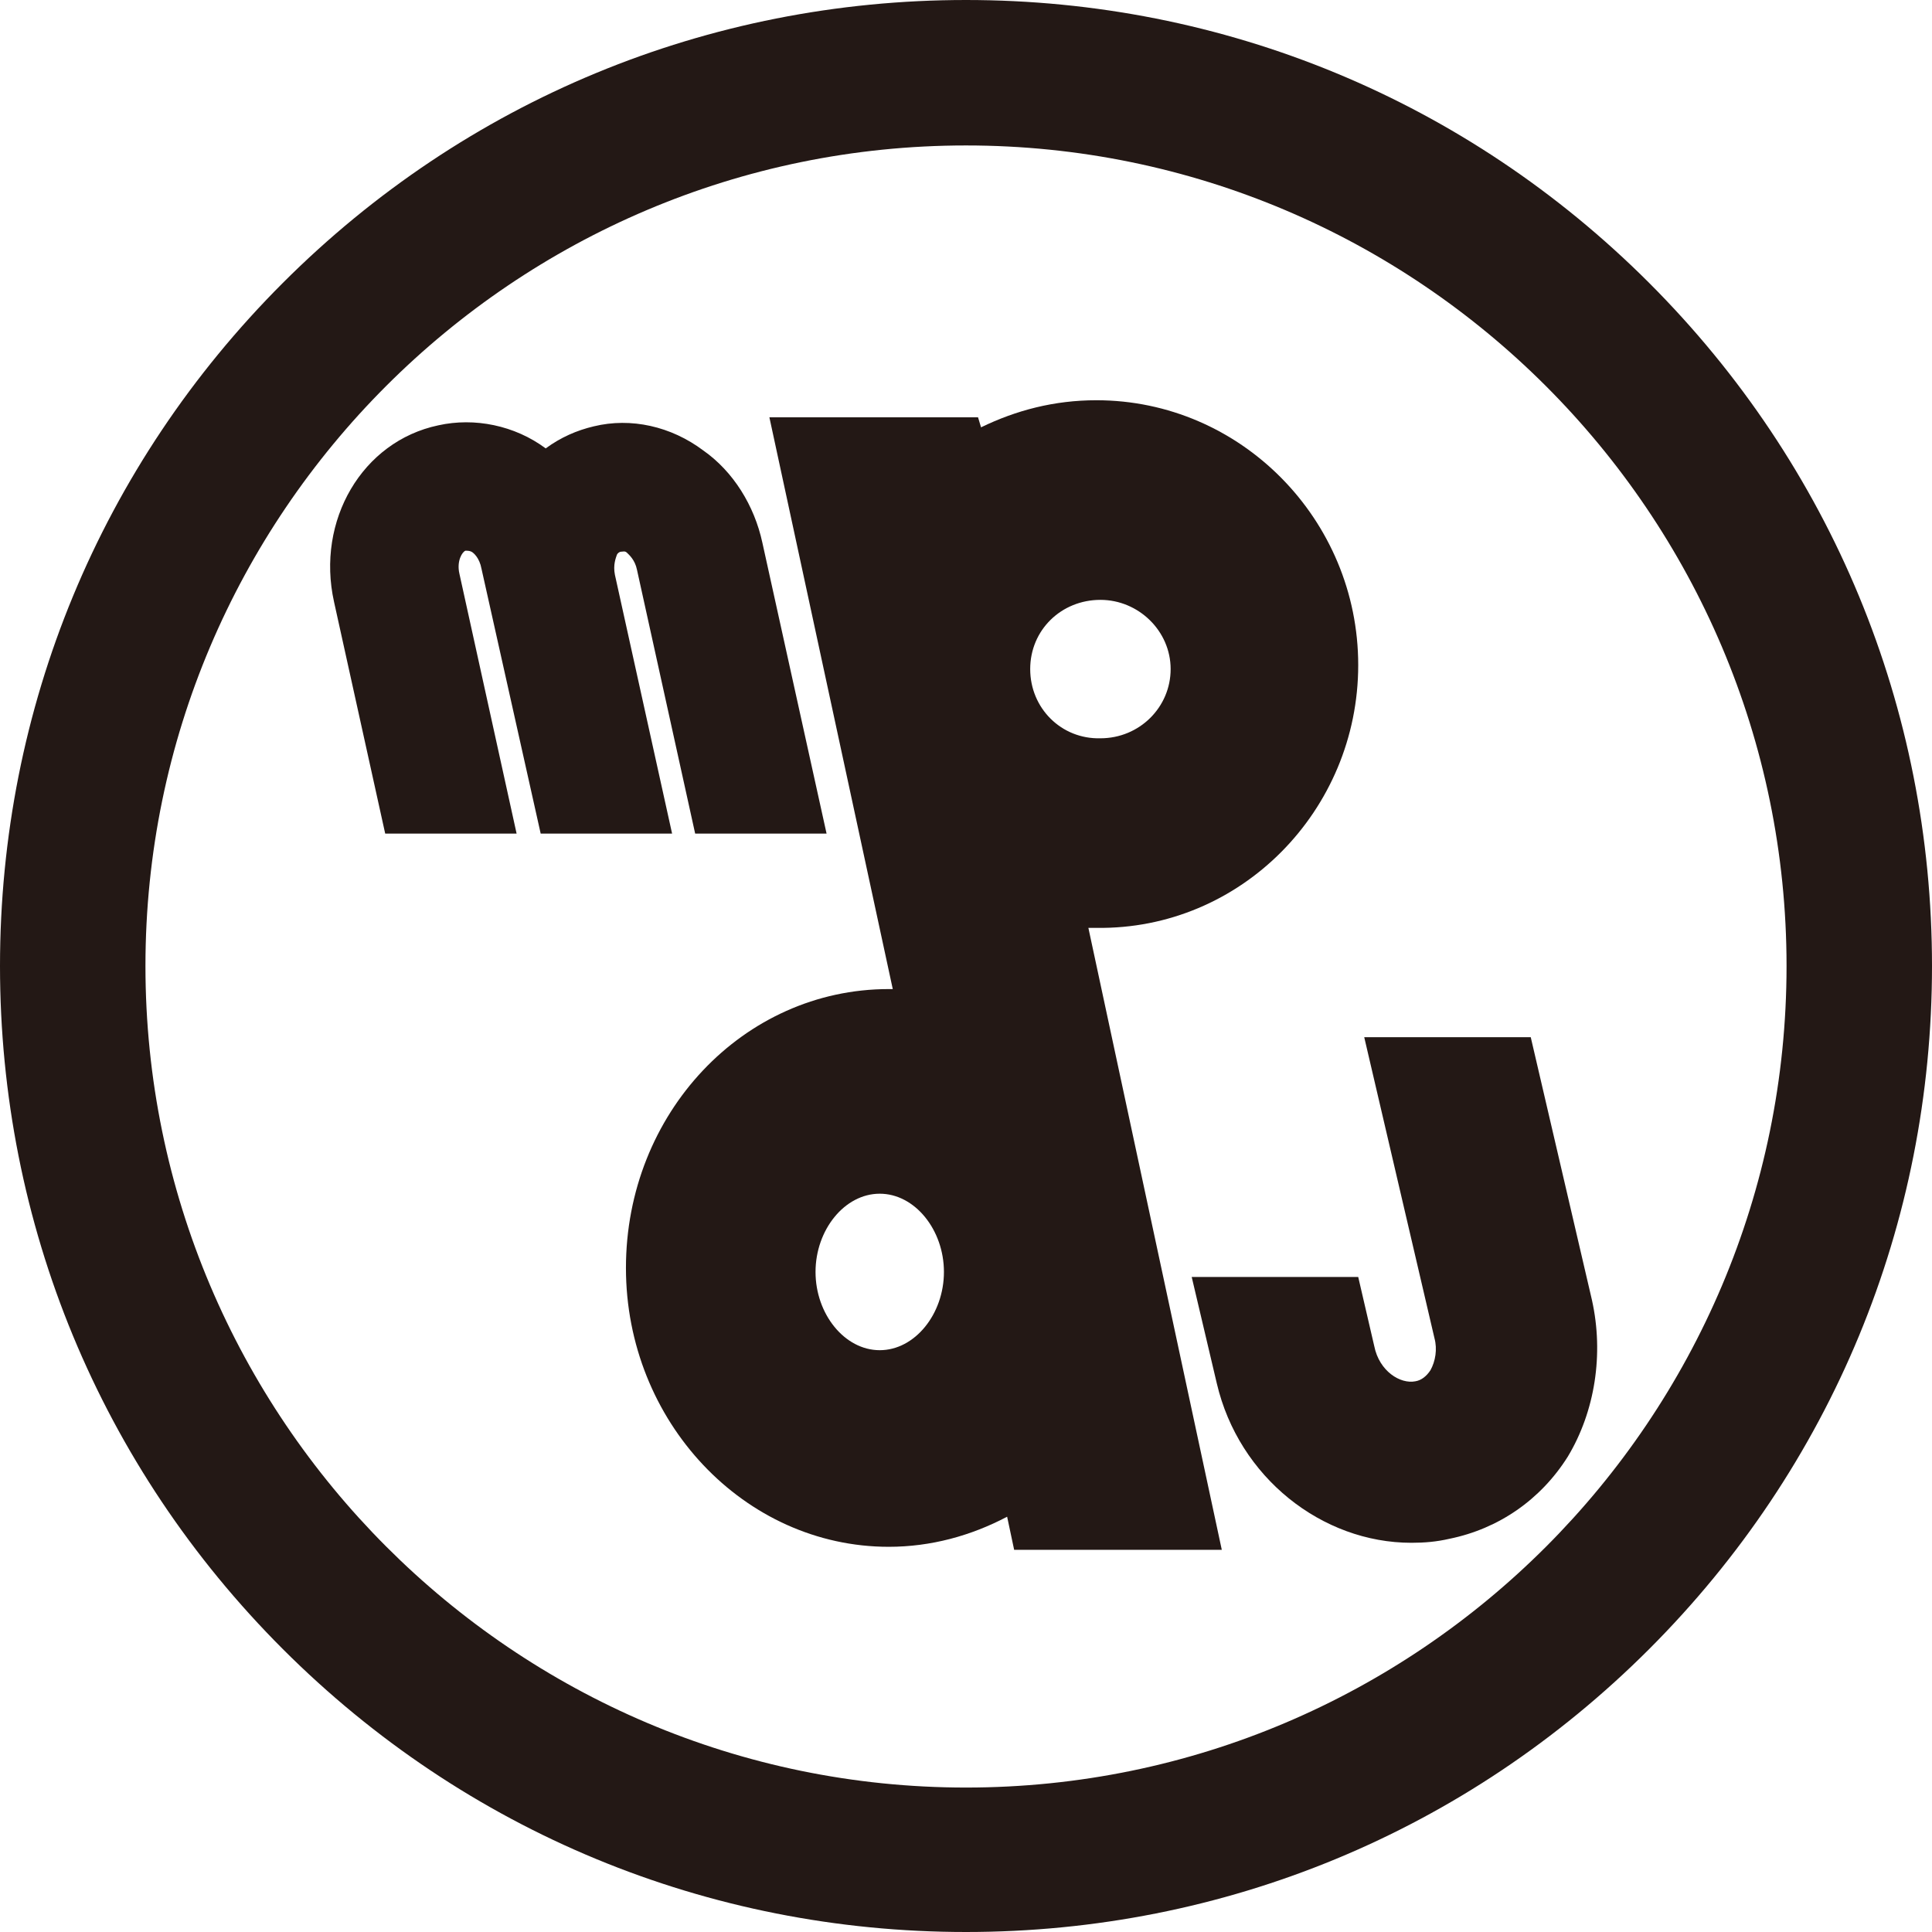
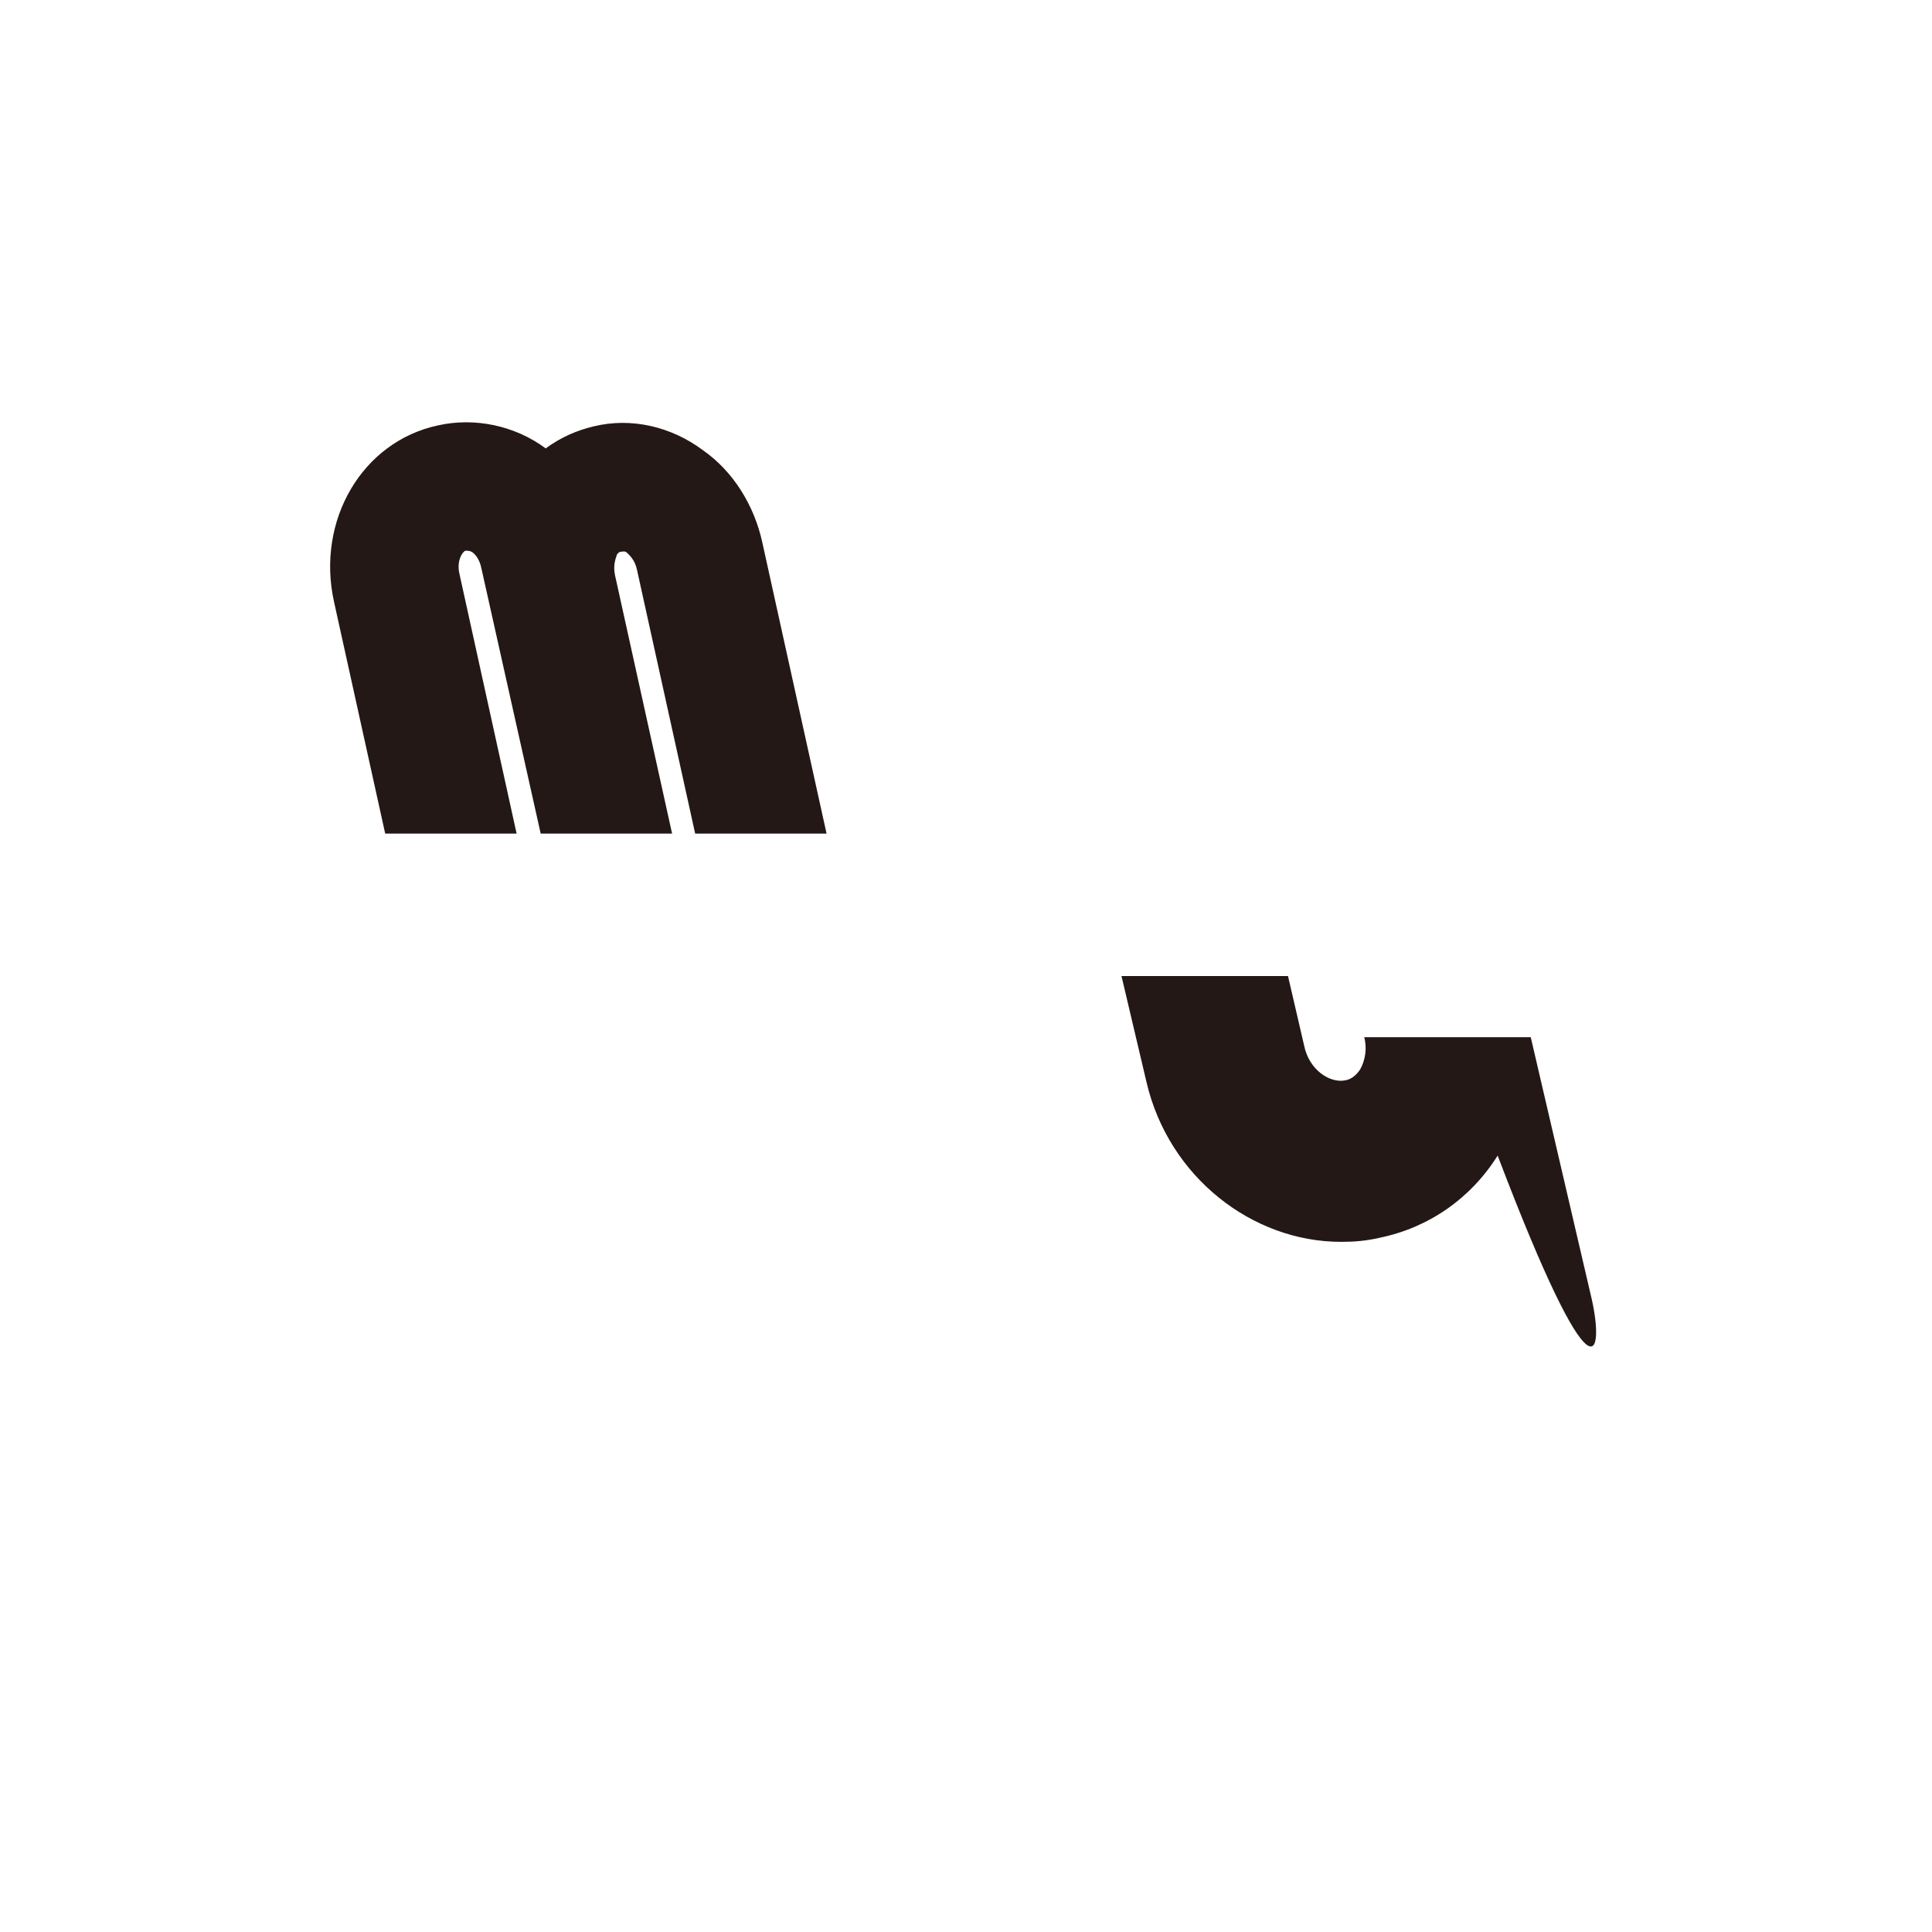
<svg xmlns="http://www.w3.org/2000/svg" version="1.1" id="レイヤー_1" x="0px" y="0px" viewBox="0 0 192.6 192.6" style="enable-background:new 0 0 192.6 192.6;" xml:space="preserve">
  <style type="text/css">
	.st0{fill:#231815;}
</style>
  <g>
-     <path class="st0" d="M96.3,192.6c-25.7,0-49.9-10-68.1-28.2C10,146.2,0,122,0,96.3c0-25.7,10-49.9,28.2-68.1C46.4,10,70.6,0,96.3,0   c25.7,0,49.9,10,68.1,28.2c18.2,18.2,28.2,42.4,28.2,68.1c0,25.7-10,49.9-28.2,68.1C146.2,182.6,122,192.6,96.3,192.6z M96.3,14.5   c-45.1,0-81.8,36.7-81.8,81.8c0,45.1,36.7,81.9,81.8,81.9c45.1,0,81.8-36.7,81.8-81.9C178.1,51.2,141.4,14.5,96.3,14.5z" />
    <path class="st0" d="M38.4,83.1h13.1l-5.7-25.9c-0.3-1.3,0.3-2.2,0.6-2.3c0.2,0,0.4,0,0.6,0.1c0.2,0.1,0.8,0.6,1,1.7l5.9,26.4H67   l-5.7-25.8c-0.2-1,0.1-1.7,0.2-2c0.1-0.2,0.3-0.3,0.4-0.3c0.2,0,0.4-0.1,0.6,0.1c0.2,0.2,0.8,0.7,1,1.7l5.8,26.3h13.1l-6.4-29   c-0.8-3.7-2.9-7.1-5.9-9.2c-3.2-2.4-7.2-3.3-10.9-2.4c-1.7,0.4-3.3,1.1-4.8,2.2c-3.1-2.3-7.1-3.1-10.7-2.3   C36.1,44,31.5,51.9,33.3,60L38.4,83.1z" />
-     <path class="st0" d="M158.7,129.6l-6.1-26.2H136l7,30c0.3,1.1,0.1,2.3-0.4,3.2c-0.4,0.6-0.9,1-1.5,1.1c-1.5,0.3-3.6-1-4.1-3.5   l-1.6-6.9h-16.6l2.5,10.6c2.2,9.4,10.5,15.9,19.4,15.9c1.3,0,2.5-0.1,3.8-0.4c4.9-1,9.1-3.9,11.8-8.2   C159,140.7,159.9,135,158.7,129.6z" />
-     <path class="st0" d="M135.4,66.3c0-14.5-11.7-26.4-26.1-26.4c-4.2,0-8,1-11.5,2.7l-0.3-1H76.7L89,98.6c-0.1,0-0.3,0-0.4,0   c-14.5,0-26.2,12.4-26.2,27.8c0,15.3,11.8,27.8,26.2,27.8c4.2,0,8.2-1.1,11.8-3l0.7,3.3h20.7l-13.3-62c0.3,0,0.6,0,0.8,0   C123.7,92.7,135.4,80.8,135.4,66.3z M87.7,134.6c-3.5,0-6.4-3.6-6.4-7.8c0-4.2,2.9-7.8,6.4-7.8c3.5,0,6.4,3.6,6.4,7.8   C94.1,131,91.2,134.6,87.7,134.6z M102.7,66.7c0-3.9,3.1-6.9,7-6.9c3.8,0,7,3.1,7,6.9c0,3.8-3.1,6.9-7,6.9   C105.8,73.7,102.7,70.6,102.7,66.7z" />
+     <path class="st0" d="M158.7,129.6l-6.1-26.2H136c0.3,1.1,0.1,2.3-0.4,3.2c-0.4,0.6-0.9,1-1.5,1.1c-1.5,0.3-3.6-1-4.1-3.5   l-1.6-6.9h-16.6l2.5,10.6c2.2,9.4,10.5,15.9,19.4,15.9c1.3,0,2.5-0.1,3.8-0.4c4.9-1,9.1-3.9,11.8-8.2   C159,140.7,159.9,135,158.7,129.6z" />
  </g>
</svg>